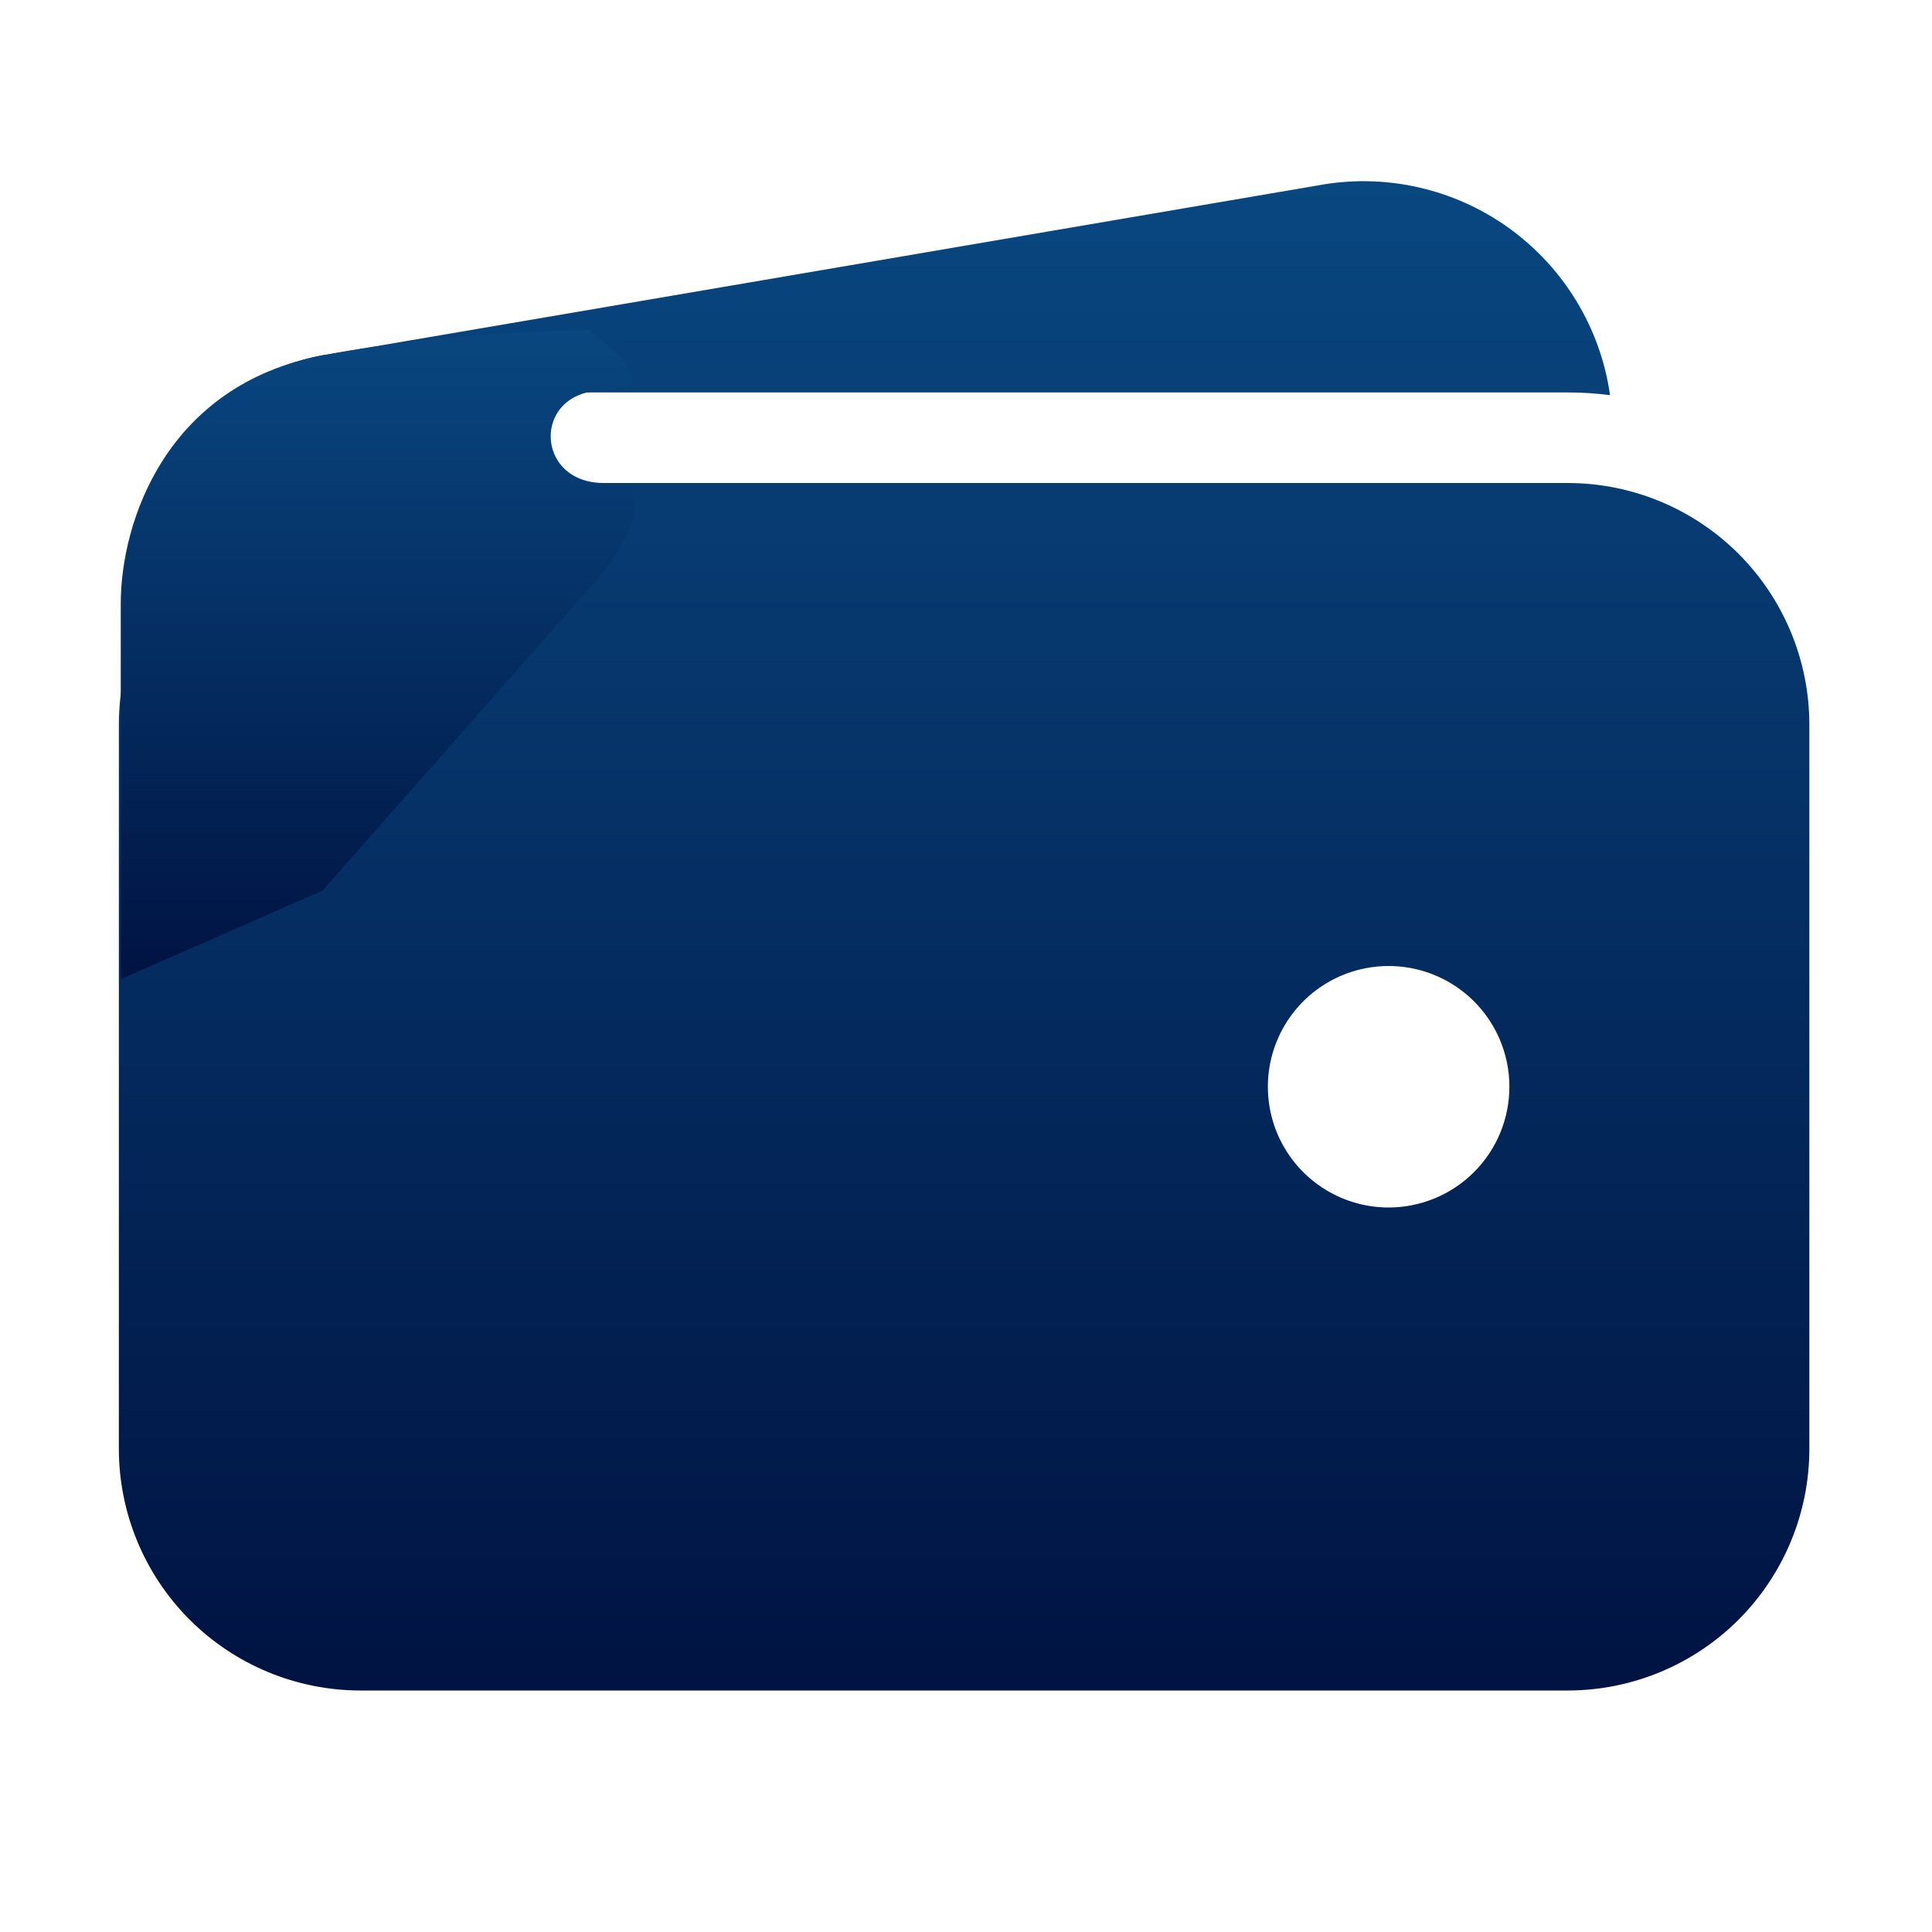
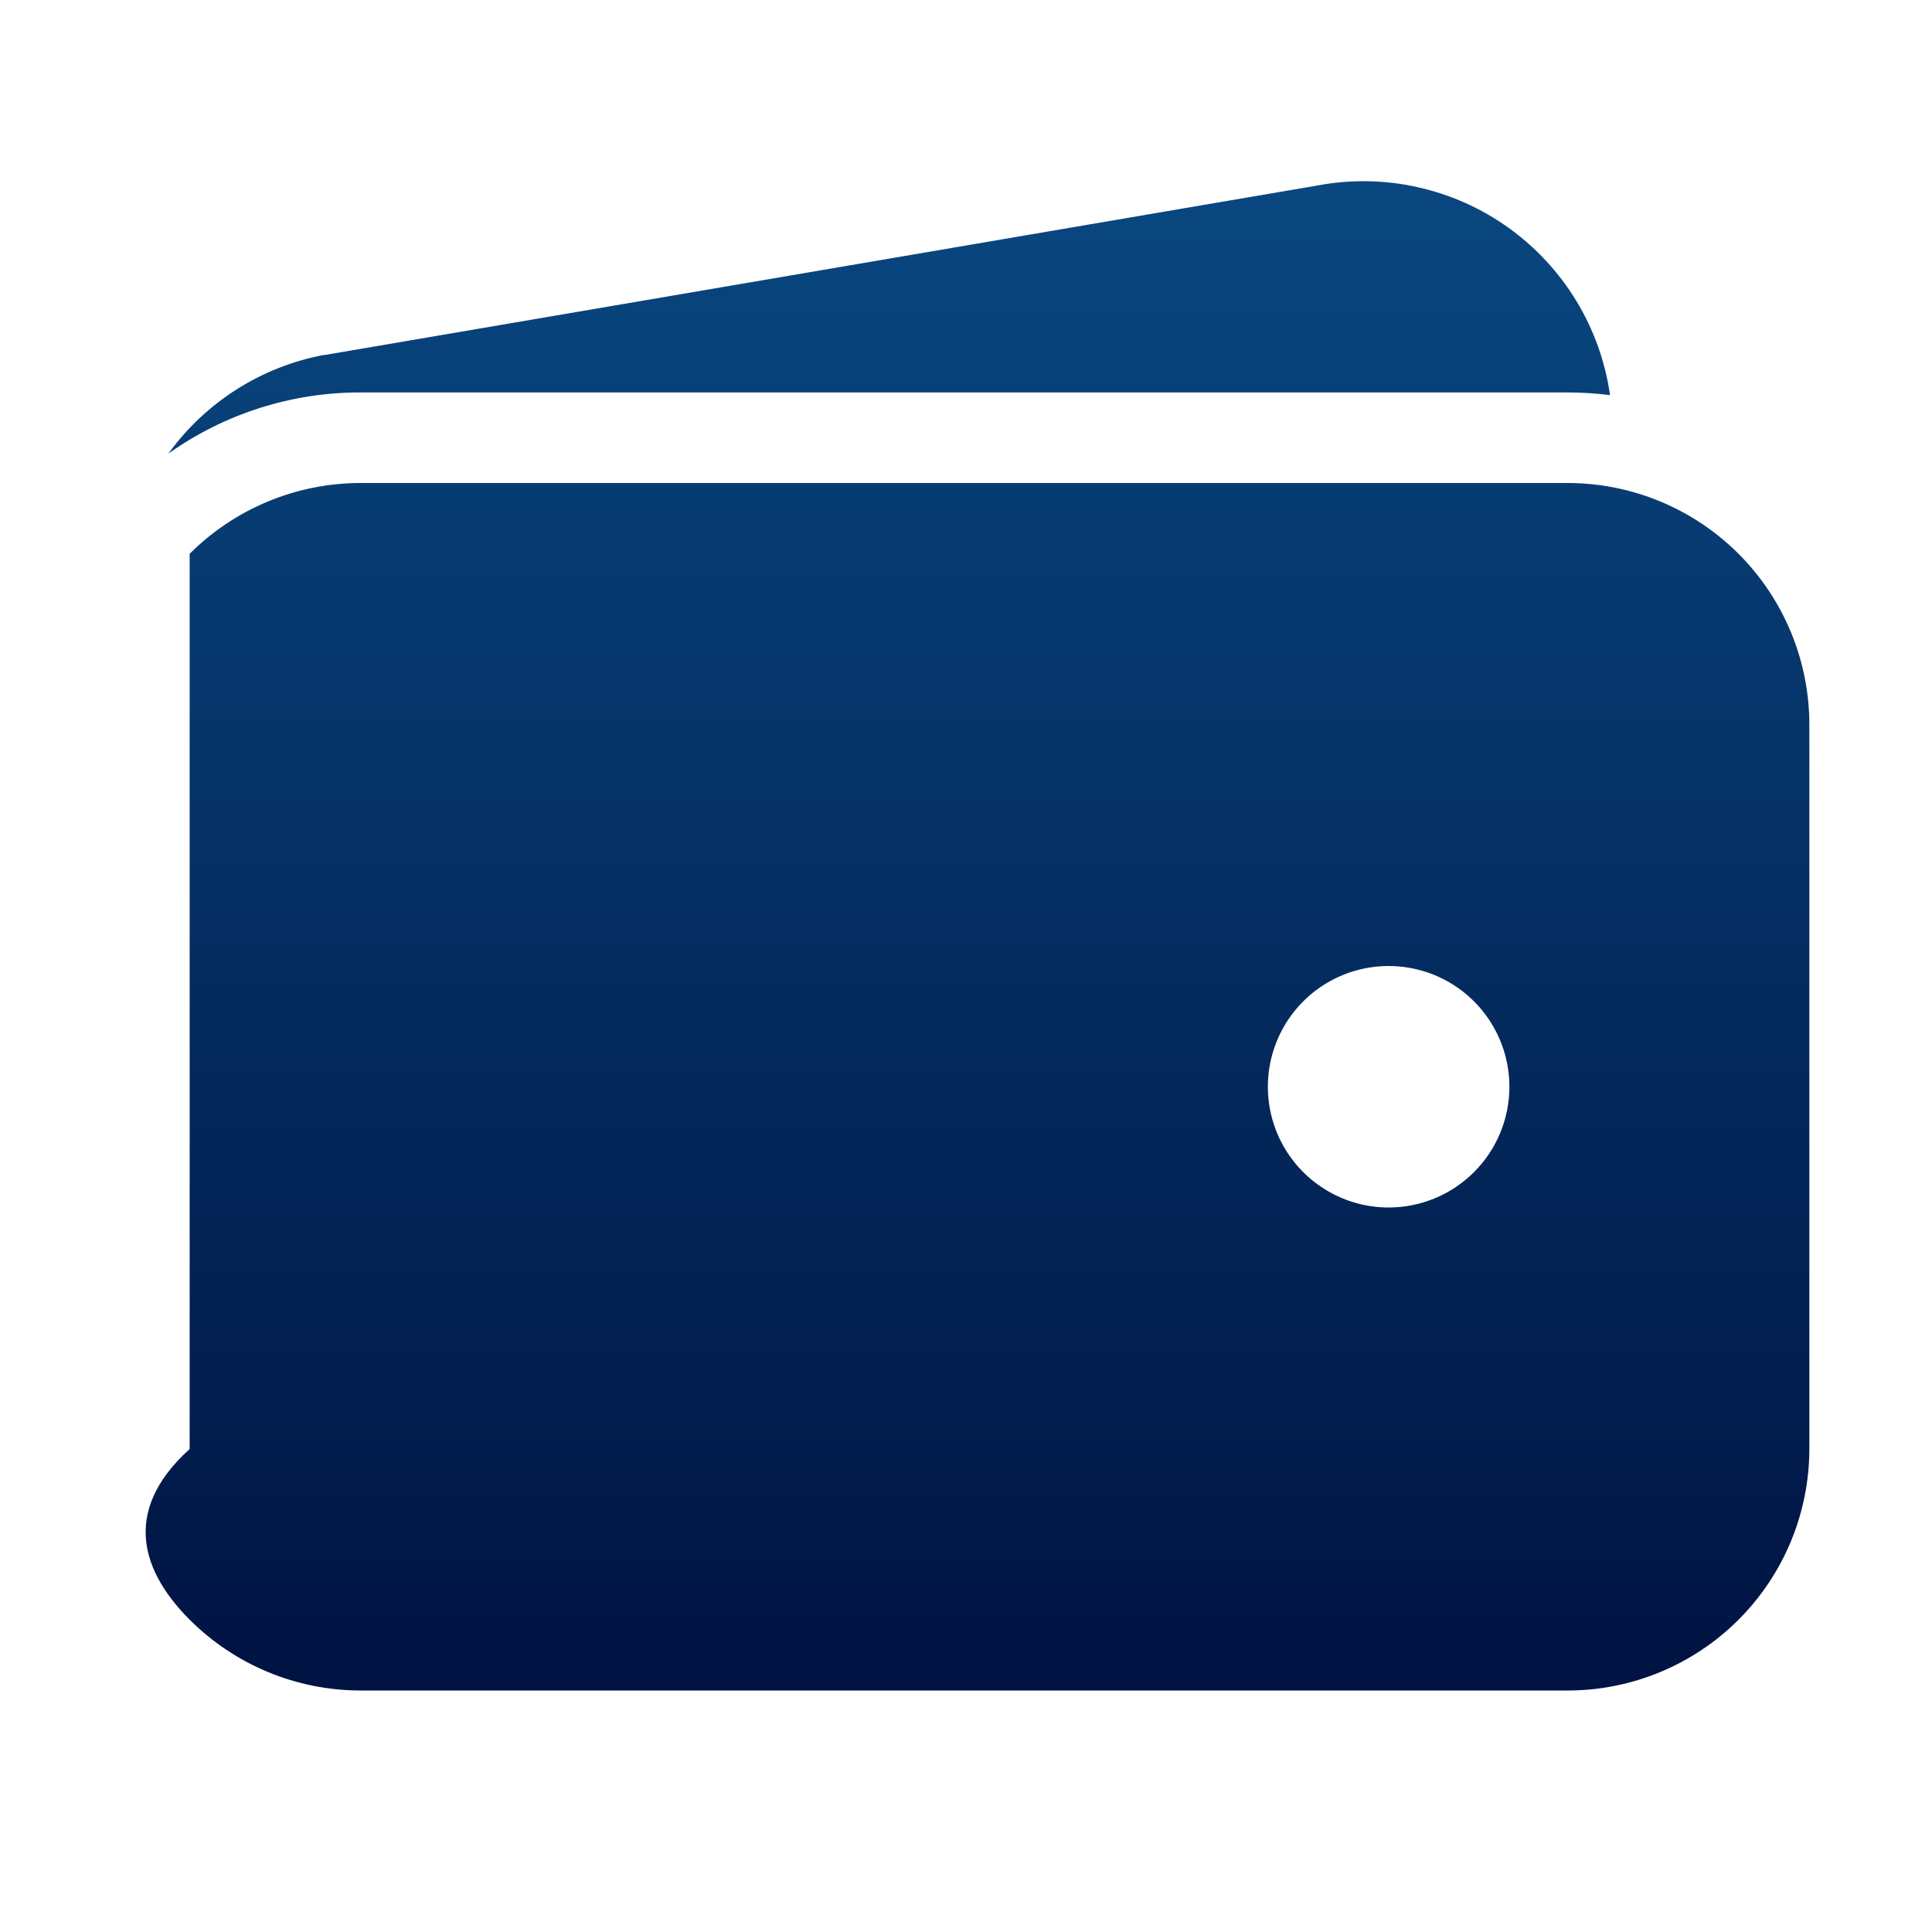
<svg xmlns="http://www.w3.org/2000/svg" width="54" height="54" viewBox="0 0 54 54" fill="none">
-   <path d="M10.072 10.969H43.822C44.217 10.969 44.61 10.994 45.001 11.044C44.869 10.113 44.549 9.219 44.062 8.416C43.574 7.612 42.929 6.915 42.166 6.368C41.402 5.82 40.535 5.433 39.617 5.23C38.7 5.026 37.75 5.011 36.827 5.184L9.07 9.923H9.039C7.296 10.256 5.747 11.241 4.707 12.678C6.274 11.564 8.15 10.966 10.072 10.969ZM43.822 13.5H10.072C8.283 13.502 6.567 14.214 5.301 15.479C4.036 16.745 3.324 18.46 3.322 20.25V40.5C3.324 42.29 4.036 44.005 5.301 45.271C6.567 46.536 8.283 47.248 10.072 47.25H43.822C45.612 47.248 47.328 46.536 48.593 45.271C49.858 44.005 50.57 42.29 50.572 40.5V20.25C50.57 18.46 49.858 16.745 48.593 15.479C47.328 14.214 45.612 13.502 43.822 13.5ZM38.812 33.75C38.145 33.75 37.492 33.552 36.938 33.181C36.382 32.81 35.95 32.283 35.694 31.667C35.439 31.05 35.372 30.371 35.502 29.717C35.633 29.062 35.954 28.46 36.426 27.988C36.898 27.517 37.499 27.195 38.154 27.065C38.809 26.935 39.487 27.002 40.104 27.257C40.721 27.512 41.248 27.945 41.619 28.5C41.99 29.055 42.188 29.707 42.188 30.375C42.188 31.27 41.832 32.129 41.199 32.761C40.566 33.394 39.708 33.75 38.812 33.75Z" fill="url(#paint0_linear_2571_402)" />
-   <path d="M3.375 27.369V16.875C3.375 14.589 4.641 10.758 9.033 9.928C12.762 9.229 16.453 9.229 16.453 9.229C16.453 9.229 18.879 10.916 16.875 10.916C14.871 10.916 14.924 13.5 16.875 13.5C18.826 13.5 16.875 15.979 16.875 15.979L9.018 24.891L3.375 27.369Z" fill="url(#paint1_linear_2571_402)" />
+   <path d="M10.072 10.969H43.822C44.217 10.969 44.61 10.994 45.001 11.044C44.869 10.113 44.549 9.219 44.062 8.416C43.574 7.612 42.929 6.915 42.166 6.368C41.402 5.82 40.535 5.433 39.617 5.23C38.7 5.026 37.75 5.011 36.827 5.184L9.07 9.923H9.039C7.296 10.256 5.747 11.241 4.707 12.678C6.274 11.564 8.15 10.966 10.072 10.969ZM43.822 13.5H10.072C8.283 13.502 6.567 14.214 5.301 15.479V40.5C3.324 42.29 4.036 44.005 5.301 45.271C6.567 46.536 8.283 47.248 10.072 47.25H43.822C45.612 47.248 47.328 46.536 48.593 45.271C49.858 44.005 50.57 42.29 50.572 40.5V20.25C50.57 18.46 49.858 16.745 48.593 15.479C47.328 14.214 45.612 13.502 43.822 13.5ZM38.812 33.75C38.145 33.75 37.492 33.552 36.938 33.181C36.382 32.81 35.95 32.283 35.694 31.667C35.439 31.05 35.372 30.371 35.502 29.717C35.633 29.062 35.954 28.46 36.426 27.988C36.898 27.517 37.499 27.195 38.154 27.065C38.809 26.935 39.487 27.002 40.104 27.257C40.721 27.512 41.248 27.945 41.619 28.5C41.99 29.055 42.188 29.707 42.188 30.375C42.188 31.27 41.832 32.129 41.199 32.761C40.566 33.394 39.708 33.75 38.812 33.75Z" fill="url(#paint0_linear_2571_402)" />
  <defs>
    <linearGradient id="paint0_linear_2571_402" x1="26.947" y1="47.25" x2="26.947" y2="5.064" gradientUnits="userSpaceOnUse">
      <stop stop-color="#001342" />
      <stop offset="1" stop-color="#094780" />
    </linearGradient>
    <linearGradient id="paint1_linear_2571_402" x1="10.559" y1="27.369" x2="10.559" y2="9.229" gradientUnits="userSpaceOnUse">
      <stop stop-color="#001342" />
      <stop offset="1" stop-color="#094780" />
    </linearGradient>
  </defs>
</svg>